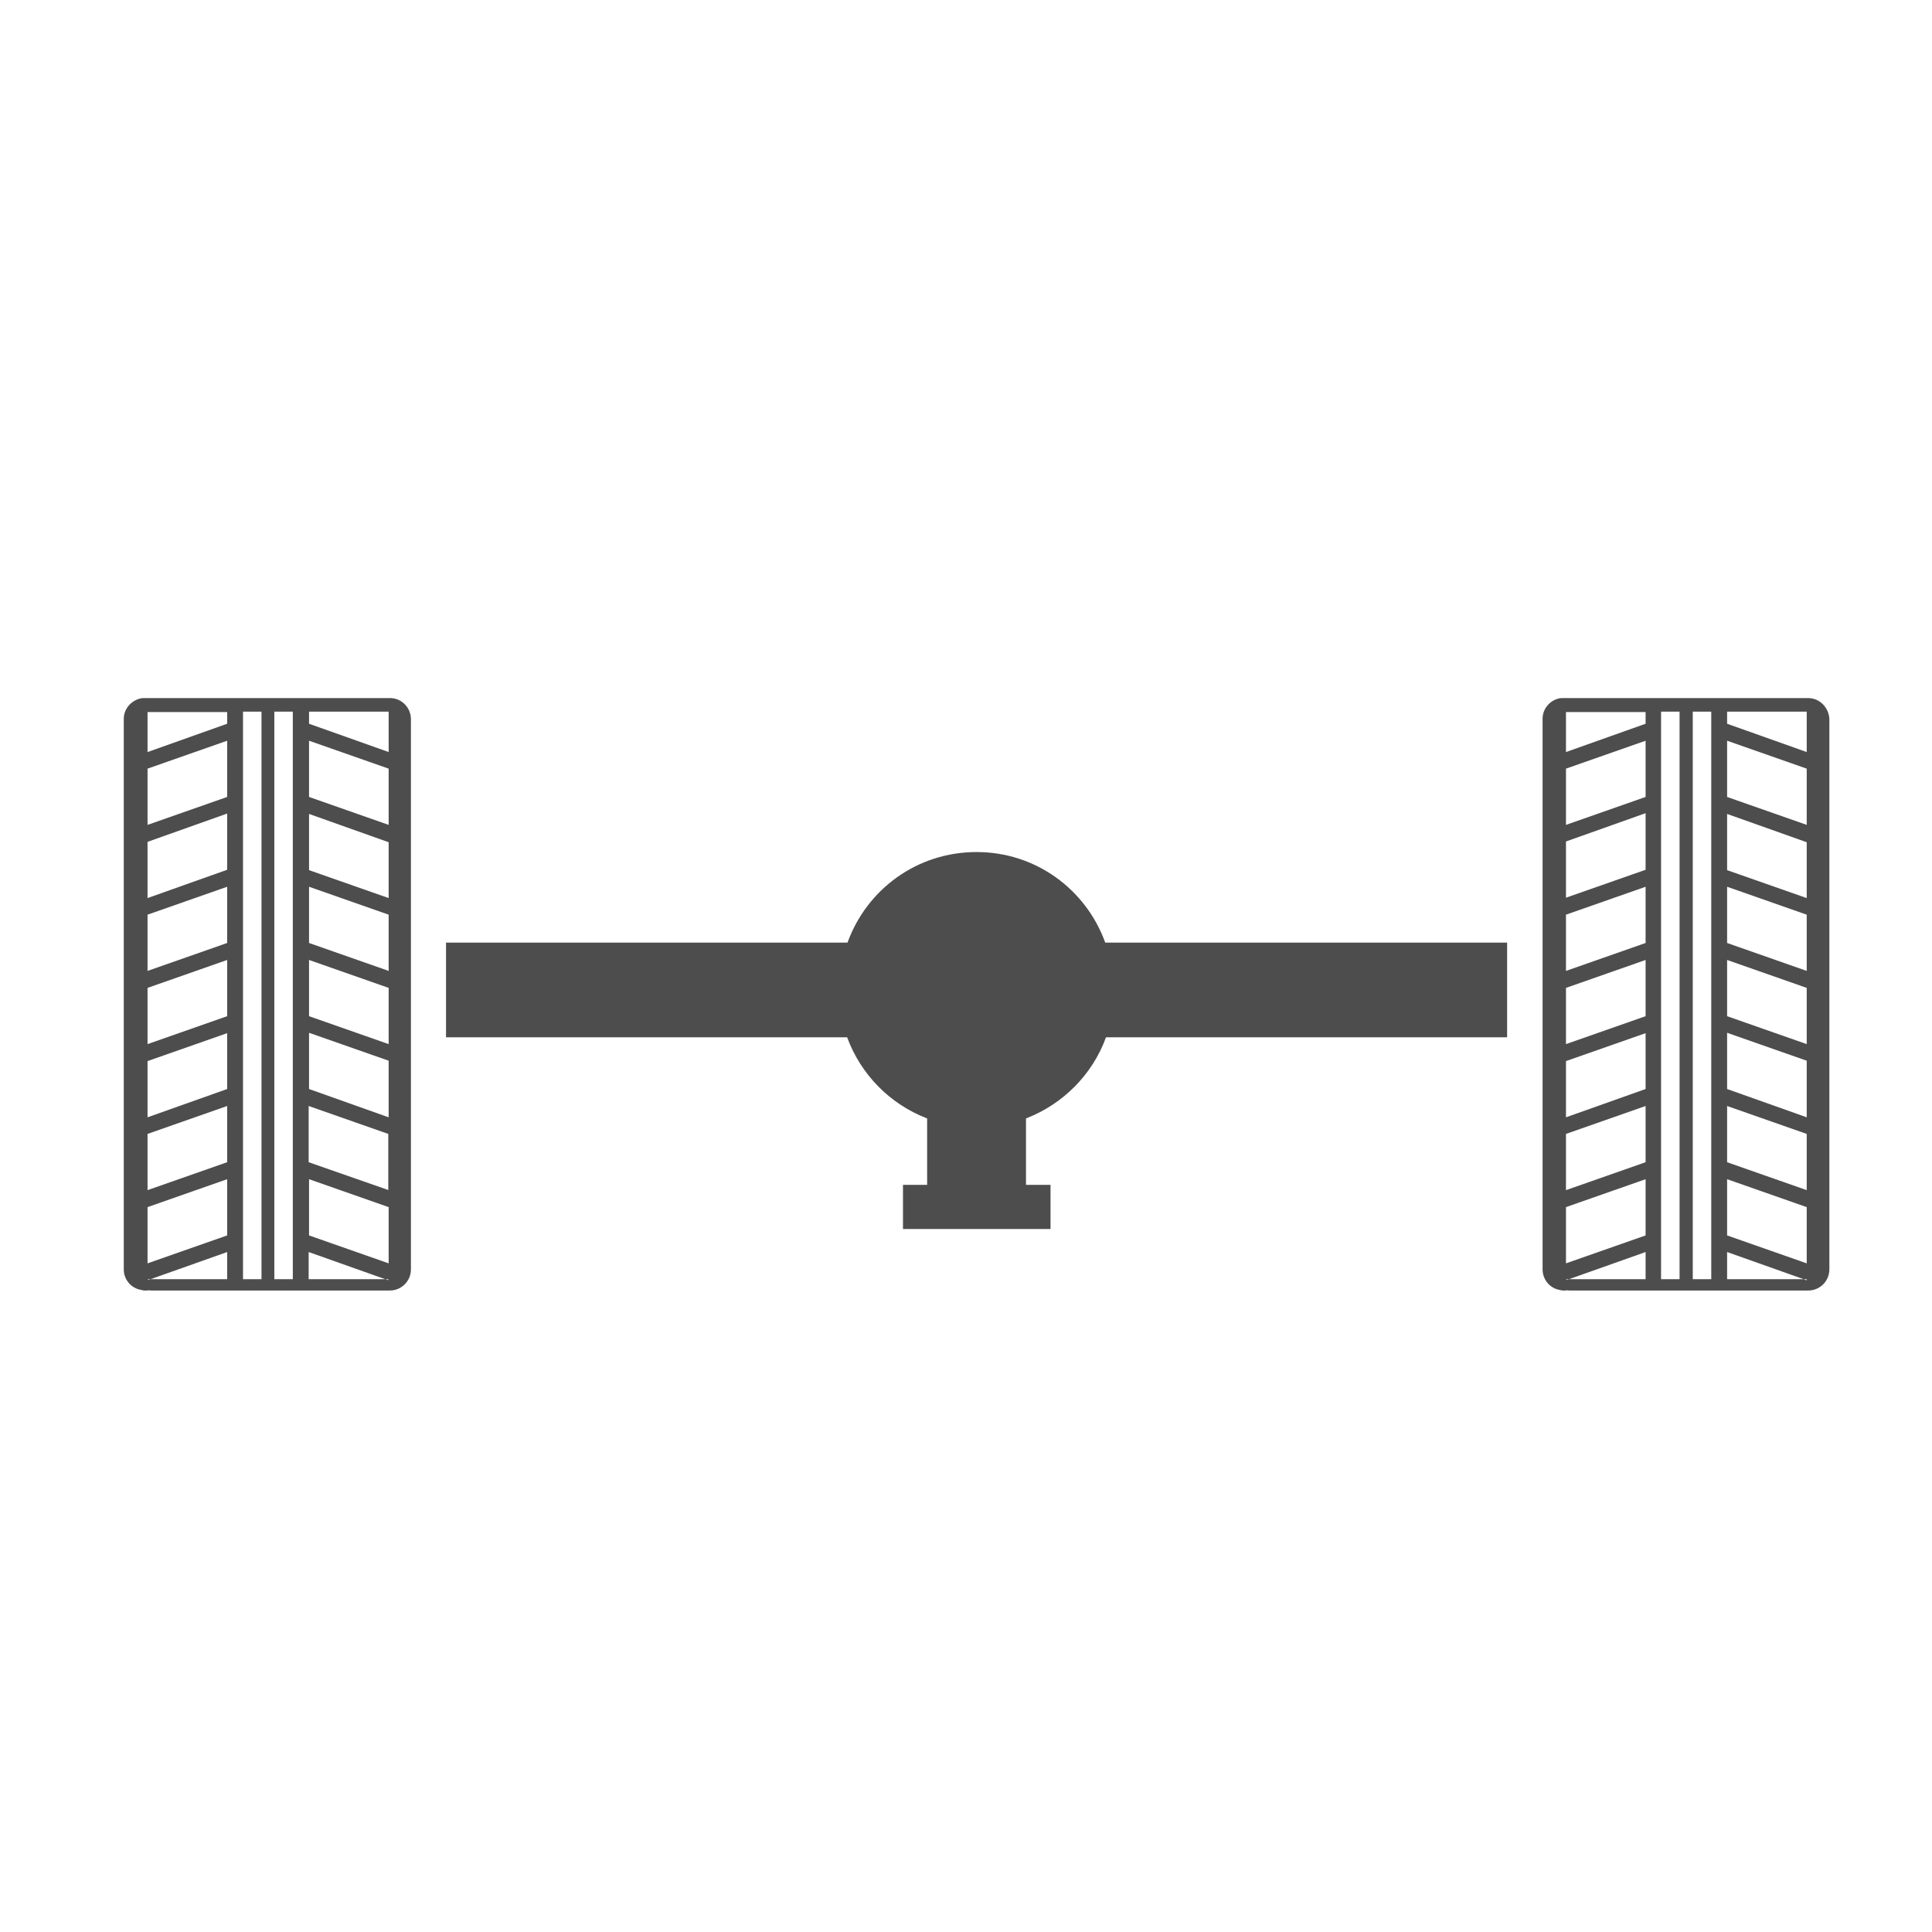
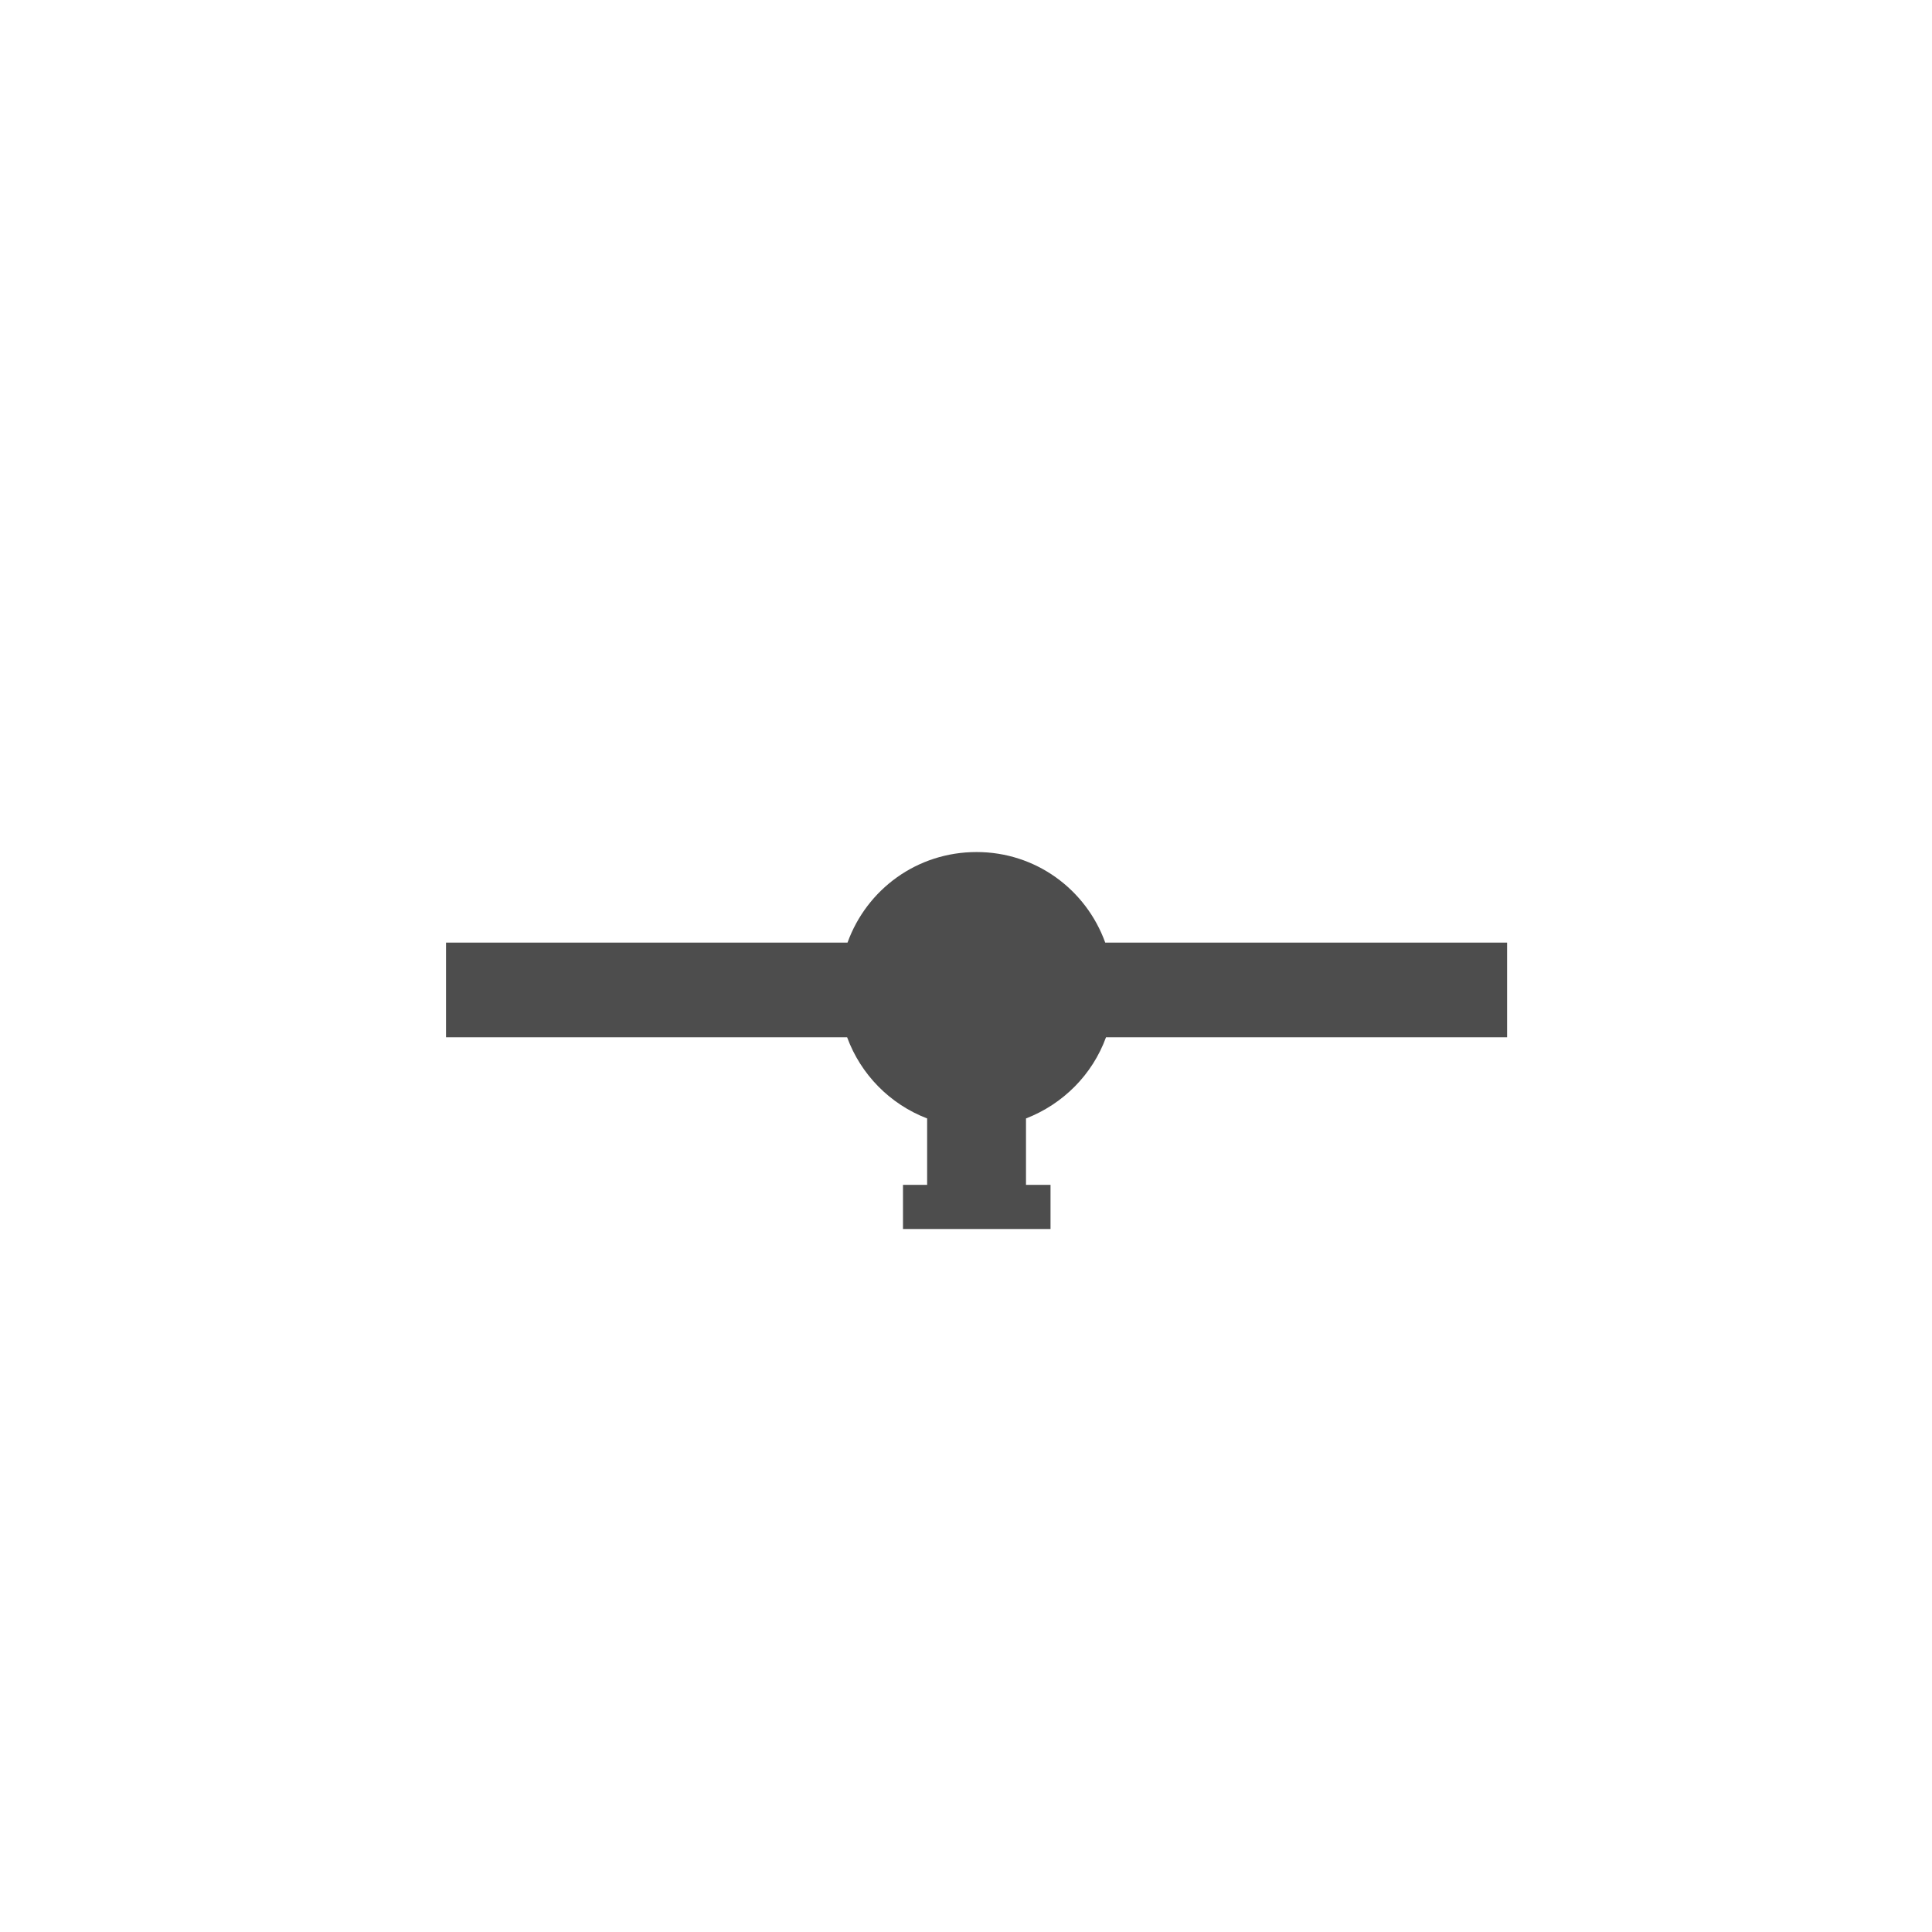
<svg xmlns="http://www.w3.org/2000/svg" version="1.1" id="Capa_1" x="0px" y="0px" viewBox="0 0 512 512" style="enable-background:new 0 0 512 512;" xml:space="preserve">
  <style type="text/css">
	.st0{fill:#4D4D4D;}
</style>
  <g>
    <path class="st0" d="M258.8,225.8c-15.8,0-29.1,9.9-34.2,24H118.2v25.1h106.3c3.6,9.8,11.3,17.7,21.2,21.5v17.6h-6.4v11.7h39.1   v-11.7h-6.5v-17.6c9.8-3.8,17.6-11.6,21.2-21.5h106.3v-25.1H292.9C287.8,235.7,274.5,225.8,258.8,225.8z" />
-     <path class="st0" d="M103.4,185H38.4c-0.4,0-0.8,0-1.2,0.1c-2.5,0.6-4.4,2.8-4.4,5.4v145.9c0,2.7,1.9,4.9,4.4,5.4   c0.4,0.1,0.8,0.2,1.2,0.2h0.8v-0.1c0.3,0.1,0.7,0.1,1.1,0.1h63c3.1,0,5.6-2.5,5.6-5.6V190.6C108.9,187.5,106.4,185,103.4,185z    M60.2,339H39.9l-0.7,0.2V339h0.7l20.3-7.2V339z M60.2,327.4l-21.1,7.4v-14.9l21.1-7.4V327.4z M60.2,308l-21.1,7.4v-14.9l21.1-7.4   V308z M60.2,288.6l-21.1,7.5v-14.9l21.1-7.4V288.6z M60.2,269.3l-21.1,7.4v-14.9l21.1-7.4V269.3z M60.2,249.9l-21.1,7.4v-14.9   l21.1-7.4V249.9z M60.2,230.5L39.1,238v-14.9l21.1-7.5V230.5z M60.2,211.2l-21.1,7.4v-14.9l21.1-7.4V211.2z M60.2,191.8l-21.1,7.5   v-10.6h21.1V191.8z M69.3,339h-4.9V188.6h4.9V339z M77.6,339h-4.9V188.6h4.9V339z M103,339.3l-0.8-0.3H81.8v-7.2l20.3,7.2h0.8   V339.3z M103,334.8l-21.1-7.4v-14.9l21.1,7.4V334.8z M103,315.4L81.8,308v-14.9l21.1,7.4V315.4z M103,296.1l-21.1-7.5v-14.9   l21.1,7.4V296.1z M103,276.7l-21.1-7.4v-14.9l21.1,7.4V276.7z M103,257.3l-21.1-7.4V235l21.1,7.4V257.3z M103,238l-21.1-7.4v-14.9   l21.1,7.5V238z M103,218.6l-21.1-7.4v-14.9l21.1,7.4V218.6z M103,199.3l-21.1-7.5v-3.2H103V199.3z" />
-     <path class="st0" d="M479.2,185h-64.9c-0.4,0-0.8,0-1.2,0.1c-2.5,0.6-4.3,2.8-4.3,5.4v145.9c0,2.7,1.9,4.9,4.3,5.4   c0.4,0.1,0.8,0.2,1.2,0.2h0.8v-0.1c0.3,0.1,0.7,0.1,1.1,0.1h63c3.1,0,5.6-2.5,5.6-5.6V190.6C484.7,187.5,482.2,185,479.2,185z    M436.1,339h-20.3l-0.7,0.2V339h0.7l20.3-7.2V339z M436.1,327.4l-21.1,7.4v-14.9l21.1-7.4V327.4z M436.1,308l-21.1,7.4v-14.9   l21.1-7.4V308z M436.1,288.6l-21.1,7.5v-14.9l21.1-7.4V288.6z M436.1,269.3l-21.1,7.4v-14.9l21.1-7.4V269.3z M436.1,249.9   l-21.1,7.4v-14.9l21.1-7.4V249.9z M436.1,230.5l-21.1,7.4v-14.9l21.1-7.5V230.5z M436.1,211.2l-21.1,7.4v-14.9l21.1-7.4V211.2z    M436.1,191.8l-21.1,7.5v-10.6h21.1V191.8z M445.1,339h-4.9V188.6h4.9V339z M453.5,339h-4.9V188.6h4.9V339z M478.8,339.3L478,339   h-20.3v-7.2L478,339h0.8V339.3z M478.8,334.8l-21.1-7.4v-14.9l21.1,7.4V334.8z M478.8,315.4l-21.1-7.4v-14.9l21.1,7.4V315.4z    M478.8,296.1l-21.1-7.5v-14.9l21.1,7.4V296.1z M478.8,276.7l-21.1-7.4v-14.9l21.1,7.4V276.7z M478.8,257.3l-21.1-7.4V235l21.1,7.4   V257.3z M478.8,238l-21.1-7.4v-14.9l21.1,7.5V238z M478.8,218.6l-21.1-7.4v-14.9l21.1,7.4V218.6z M478.8,199.3l-21.1-7.5v-3.2h21.1   V199.3z" />
  </g>
</svg>